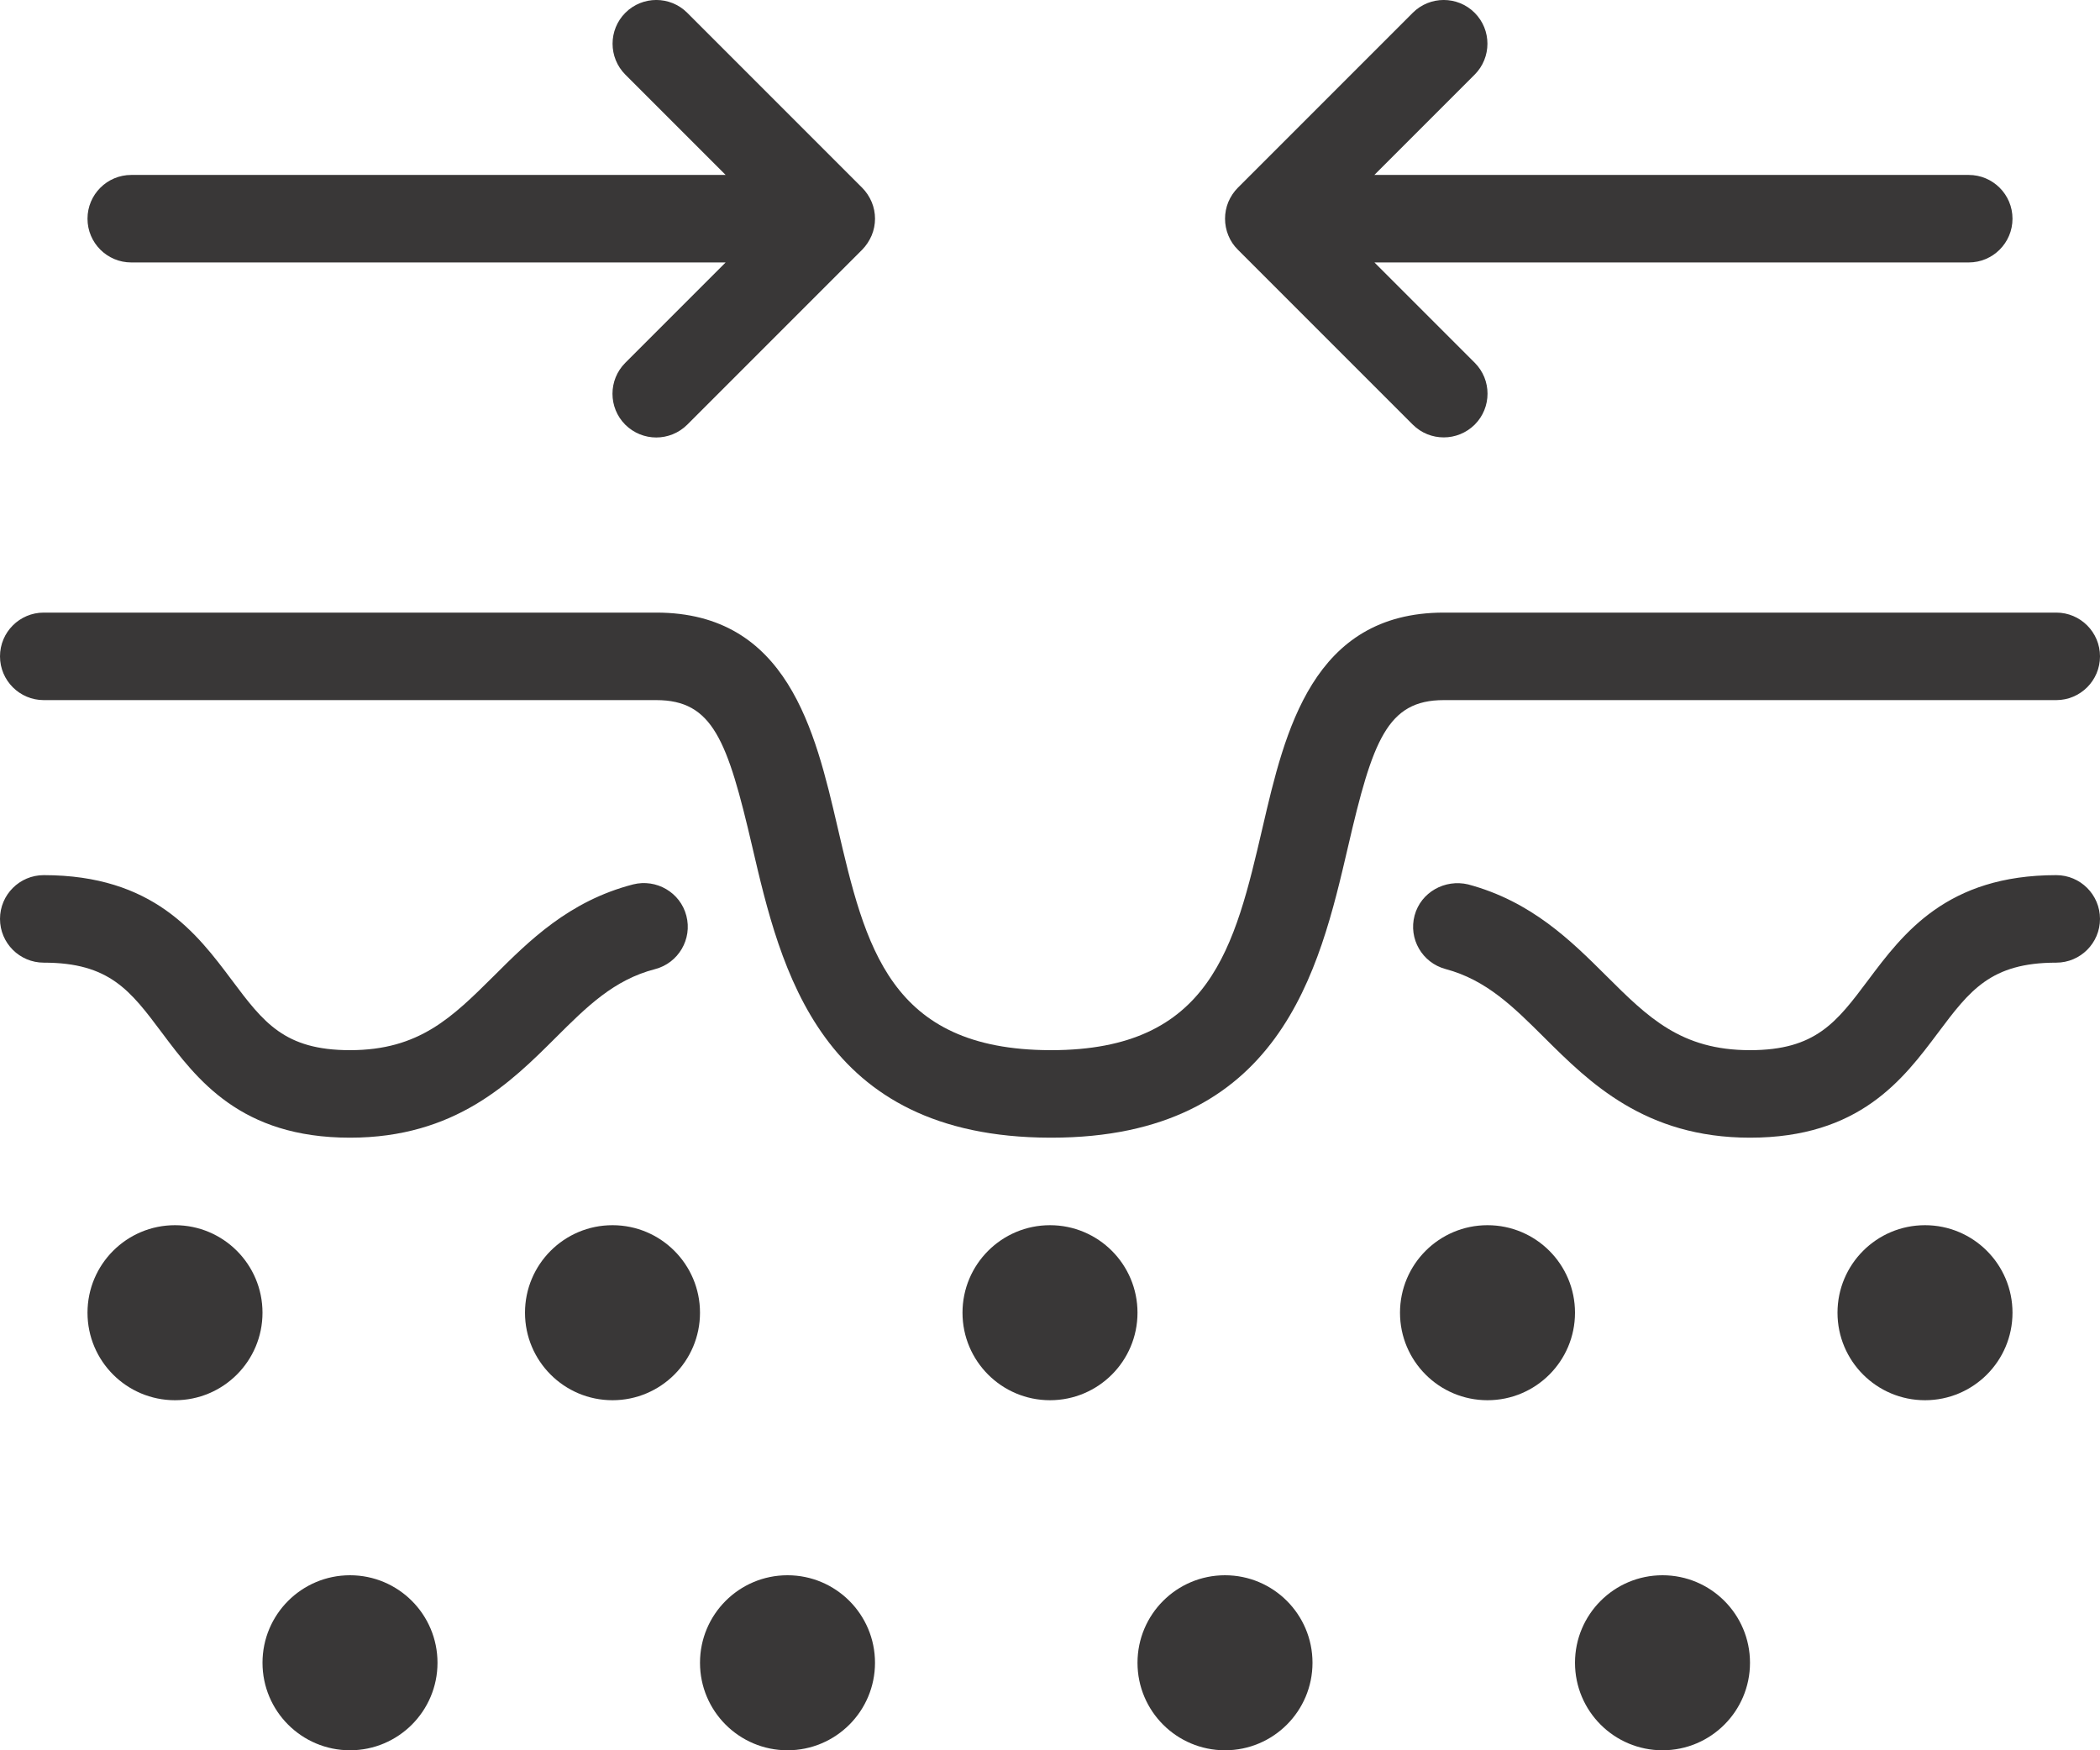
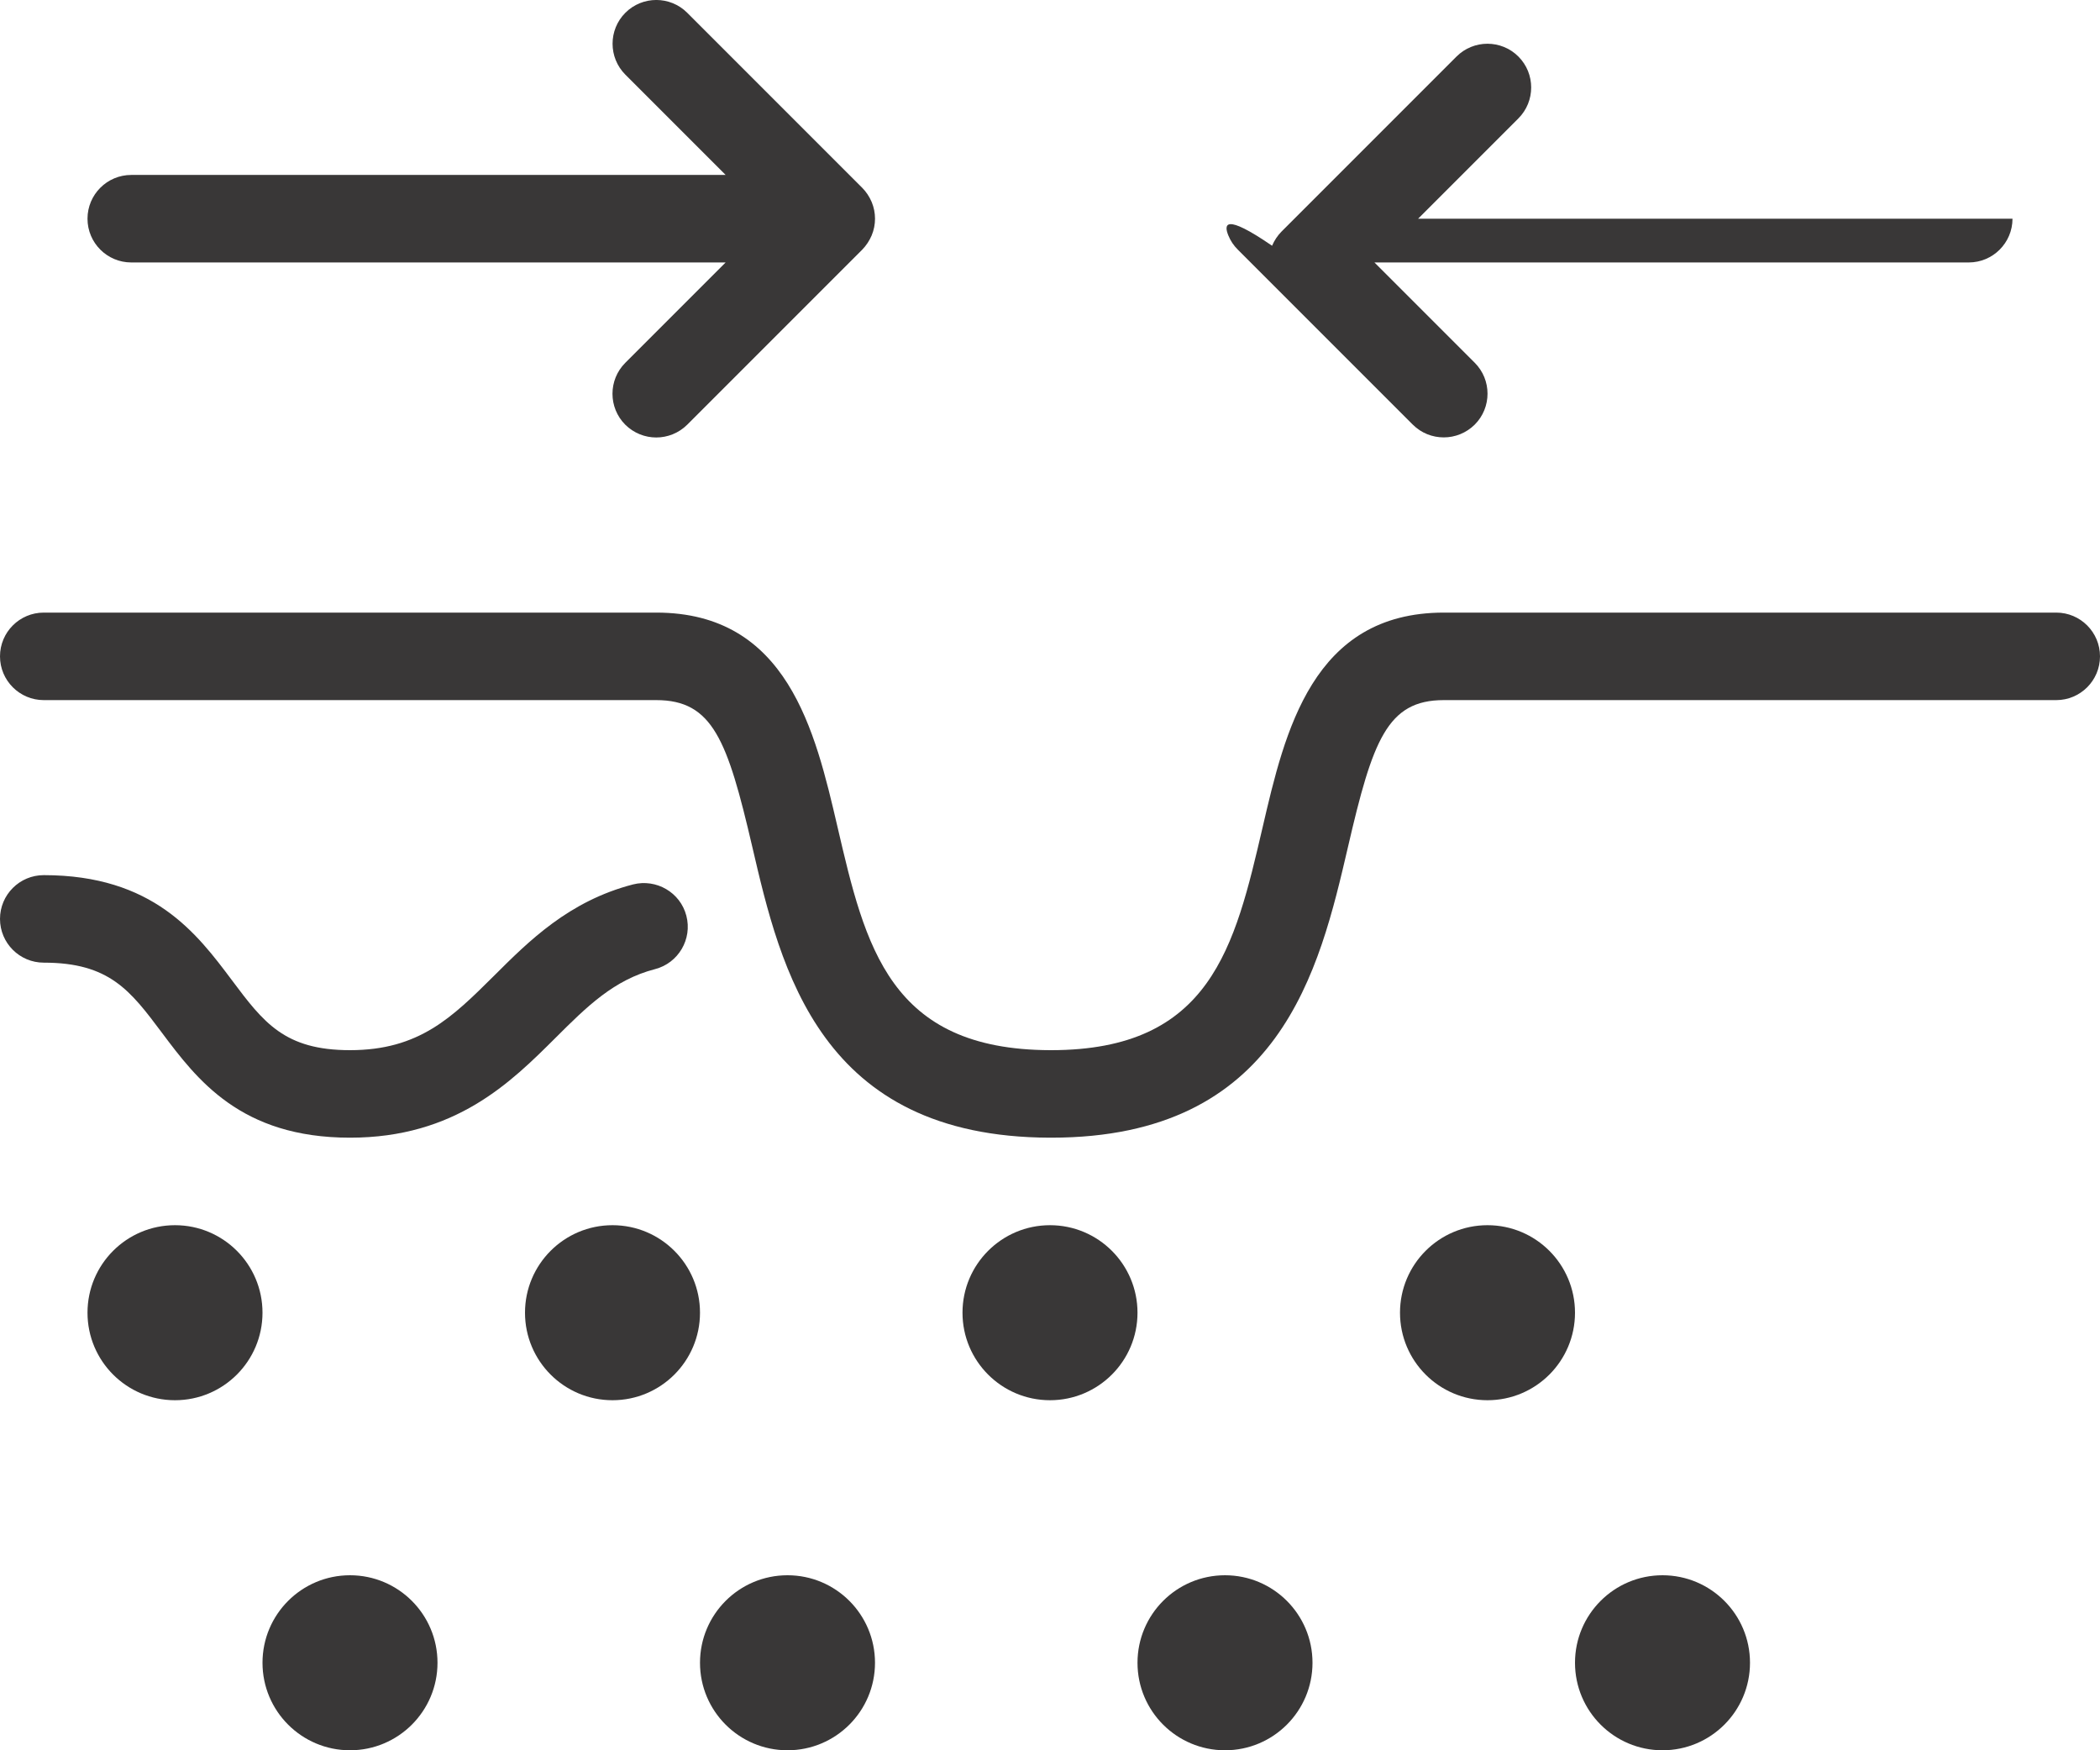
<svg xmlns="http://www.w3.org/2000/svg" fill="#393737" height="20" preserveAspectRatio="xMidYMid meet" version="1" viewBox="0.0 4.0 24.0 20.0" width="24" zoomAndPan="magnify">
  <g id="change1_1">
-     <path d="M23.5,14c-1.25,0-1.749,0.665-2.15,1.2C20.989,15.682,20.75,16,20,16c-0.789,0-1.166-0.375-1.643-0.85 c-0.4-0.398-0.854-0.85-1.578-1.044c-0.265-0.063-0.54,0.088-0.612,0.354c-0.072,0.267,0.086,0.541,0.354,0.613 c0.467,0.125,0.774,0.431,1.131,0.786C18.163,16.367,18.799,17,20,17c1.25,0,1.749-0.665,2.15-1.2c0.361-0.481,0.6-0.8,1.35-0.8 c0.276,0,0.5-0.224,0.5-0.5S23.776,14,23.5,14z" />
    <path d="M1.85,15.8C2.251,16.335,2.75,17,4,17c1.204,0,1.839-0.633,2.349-1.141c0.357-0.356,0.666-0.663,1.137-0.785 c0.267-0.069,0.428-0.343,0.358-0.61c-0.069-0.267-0.343-0.425-0.609-0.358c-0.733,0.19-1.189,0.645-1.591,1.046 C5.167,15.625,4.791,16,4,16c-0.75,0-0.989-0.318-1.35-0.8C2.249,14.665,1.75,14,0.5,14C0.224,14,0,14.224,0,14.5S0.224,15,0.5,15 C1.25,15,1.489,15.318,1.85,15.8z" />
    <circle cx="2" cy="19" r="1" />
    <circle cx="7" cy="19" r="1" />
    <circle cx="12" cy="19" r="1" />
    <circle cx="17" cy="19" r="1" />
-     <circle cx="22" cy="19" r="1" />
    <circle cx="4" cy="23" r="1" />
    <circle cx="9" cy="23" r="1" />
    <circle cx="14" cy="23" r="1" />
    <circle cx="19" cy="23" r="1" />
    <path d="M23.5,12c0.276,0,0.5-0.224,0.5-0.5S23.776,11,23.5,11h-7c-1.501,0.001-1.816,1.36-2.07,2.453 C14.112,14.819,13.838,16,12.013,16c-0.004,0-0.007,0-0.011,0c-1.838-0.005-2.113-1.186-2.431-2.553C9.317,12.356,9.001,11,7.5,11 h-7C0.224,11,0,11.224,0,11.5S0.224,12,0.5,12h7c0.646,0,0.814,0.459,1.097,1.674c0.326,1.4,0.772,3.319,3.402,3.326 c0.005,0,0.01,0,0.015,0c2.619,0,3.065-1.919,3.391-3.32C15.687,12.461,15.854,12,16.5,12H23.5z" />
-     <path d="M14.038,6.69c0.025,0.062,0.062,0.117,0.109,0.163l1.999,1.999c0.098,0.098,0.226,0.146,0.354,0.146 s0.256-0.049,0.354-0.146c0.195-0.195,0.195-0.512,0-0.707l-1.146-1.146H22.5c0.276,0,0.5-0.224,0.5-0.5s-0.224-0.5-0.5-0.5h-6.793 l1.146-1.146c0.195-0.195,0.195-0.512,0-0.707s-0.512-0.195-0.707,0l-1.999,1.999c-0.046,0.046-0.083,0.102-0.109,0.163 C13.988,6.43,13.988,6.568,14.038,6.69z" />
+     <path d="M14.038,6.69c0.025,0.062,0.062,0.117,0.109,0.163l1.999,1.999c0.098,0.098,0.226,0.146,0.354,0.146 s0.256-0.049,0.354-0.146c0.195-0.195,0.195-0.512,0-0.707l-1.146-1.146H22.5c0.276,0,0.5-0.224,0.5-0.5h-6.793 l1.146-1.146c0.195-0.195,0.195-0.512,0-0.707s-0.512-0.195-0.707,0l-1.999,1.999c-0.046,0.046-0.083,0.102-0.109,0.163 C13.988,6.43,13.988,6.568,14.038,6.69z" />
    <path d="M1.5,6.999h6.793L7.146,8.146c-0.195,0.195-0.195,0.512,0,0.707C7.244,8.95,7.372,8.999,7.5,8.999S7.756,8.95,7.854,8.853 l1.999-1.999C9.899,6.807,9.936,6.751,9.962,6.69c0.051-0.122,0.051-0.26,0-0.382C9.936,6.247,9.899,6.191,9.853,6.145L7.854,4.146 c-0.195-0.195-0.512-0.195-0.707,0s-0.195,0.512,0,0.707l1.146,1.146H1.5c-0.276,0-0.5,0.224-0.5,0.5S1.224,6.999,1.5,6.999z" />
  </g>
</svg>